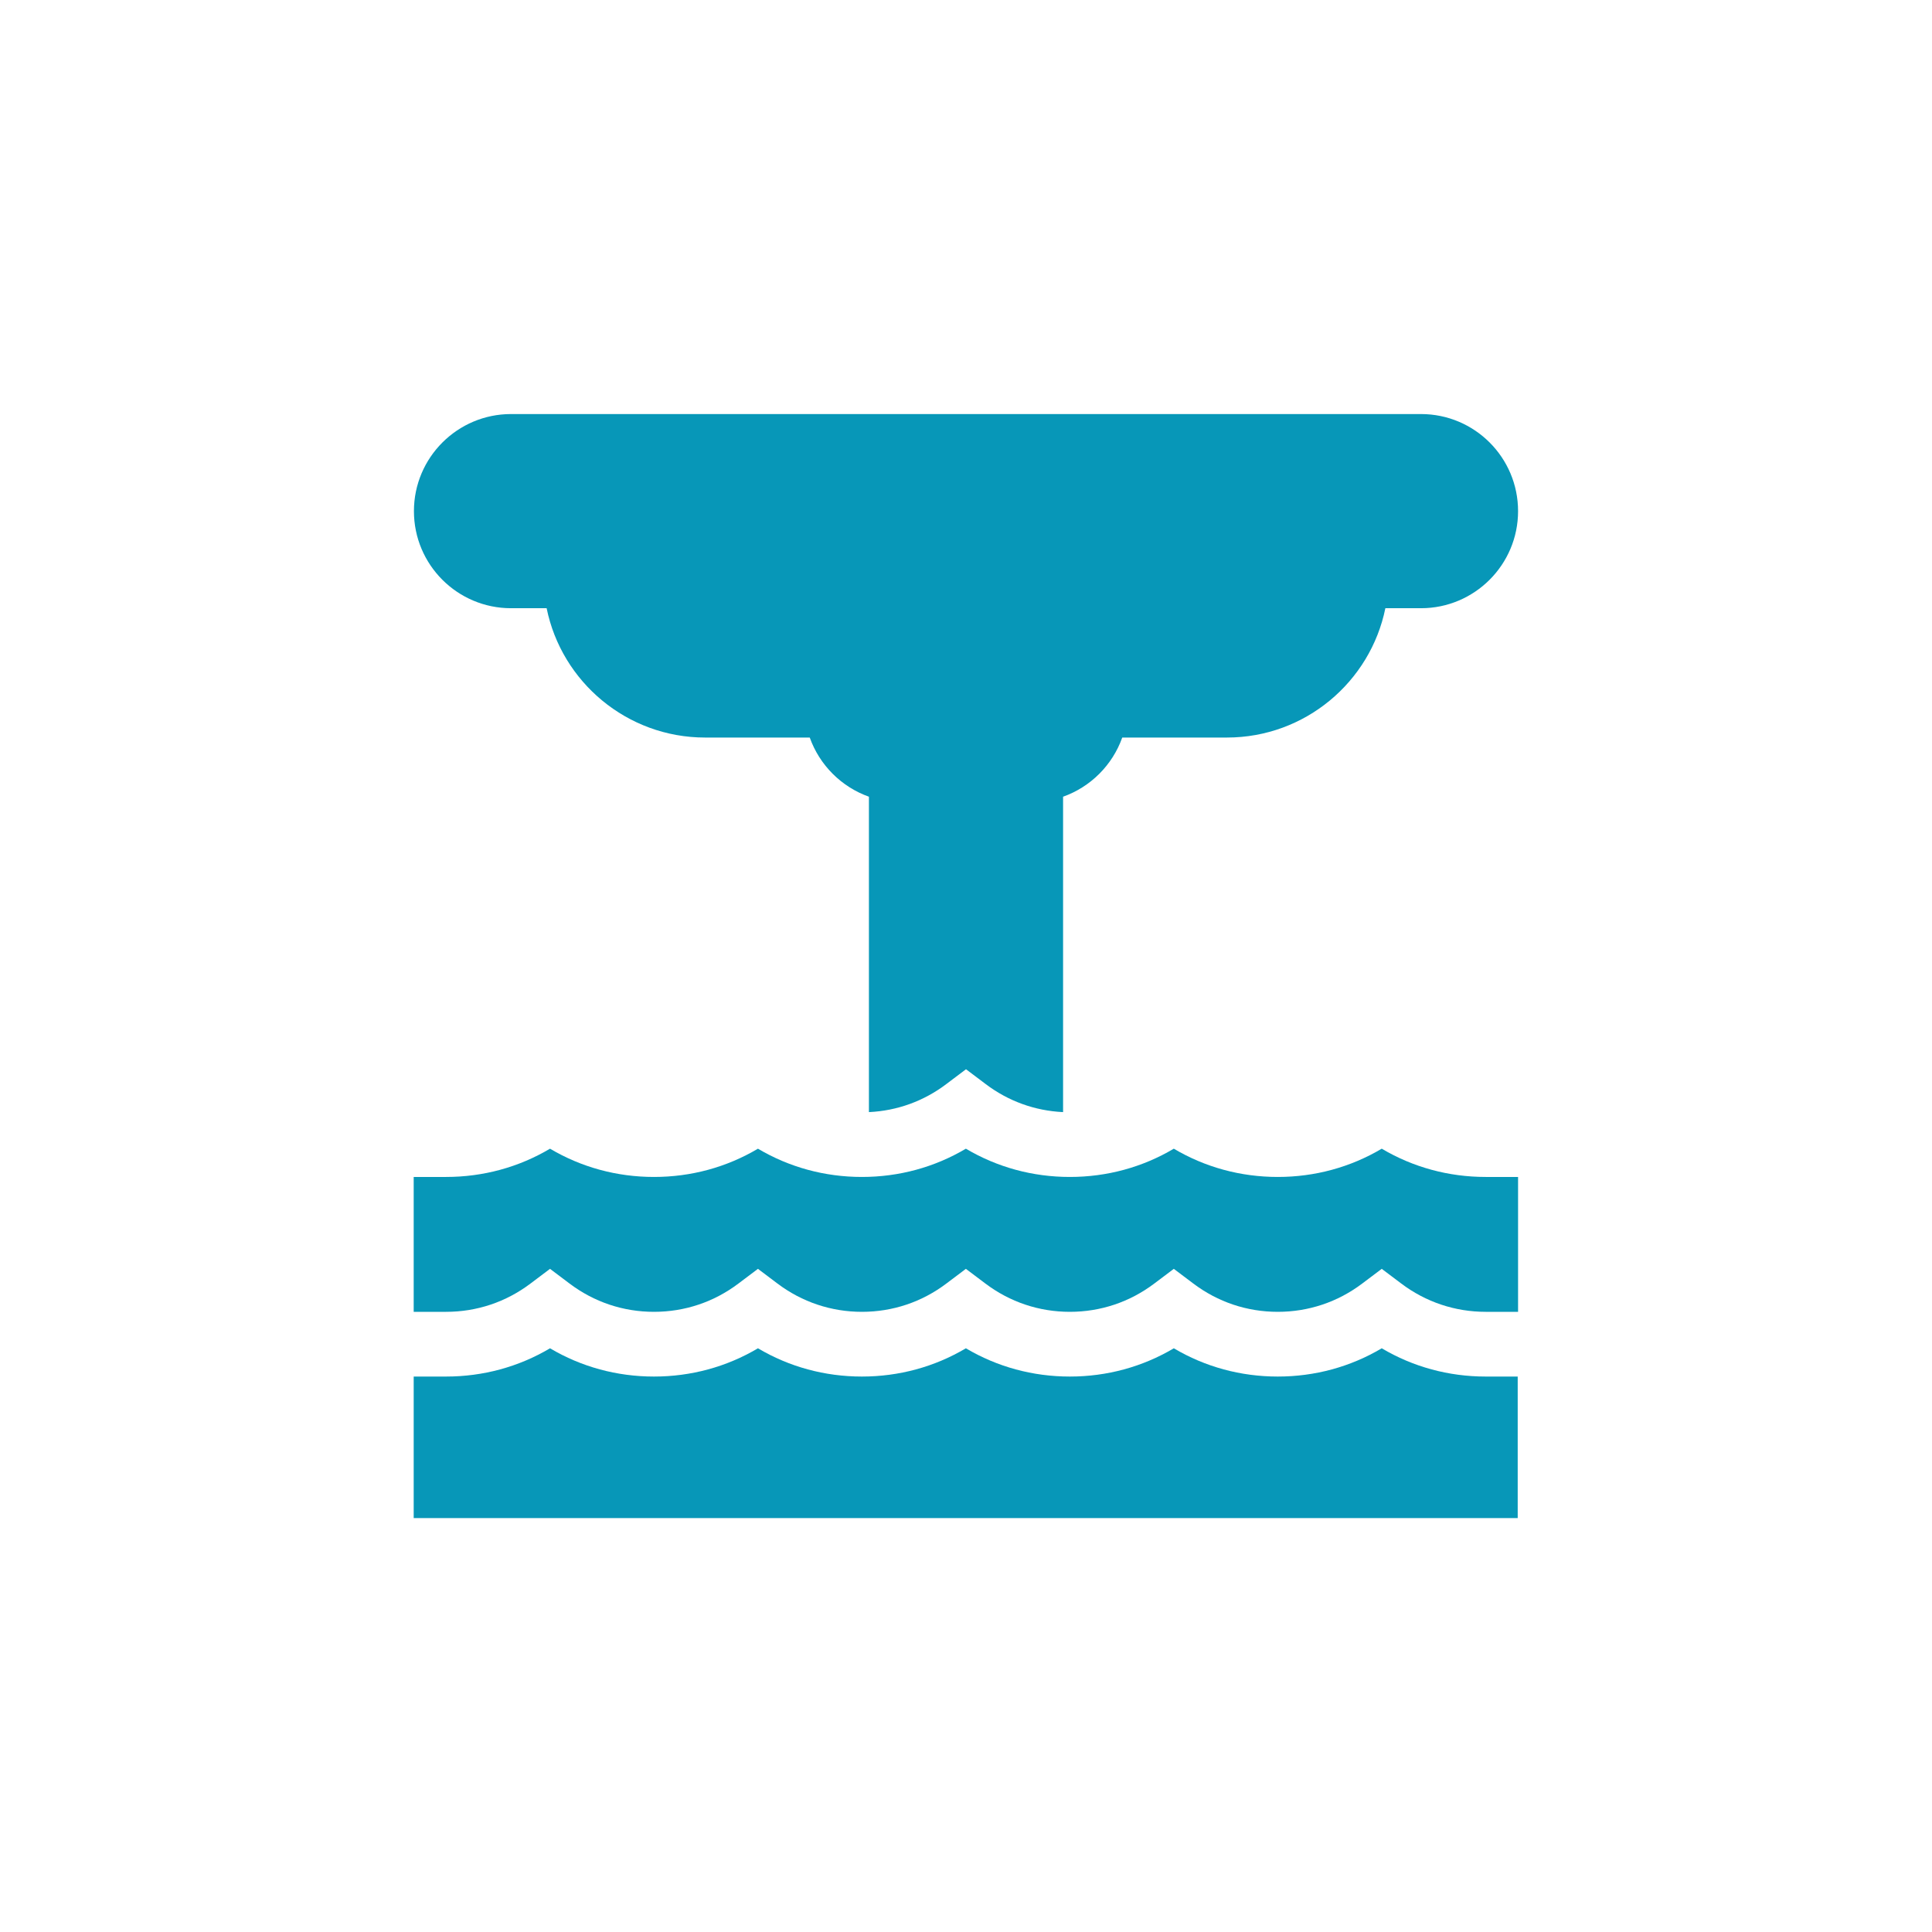
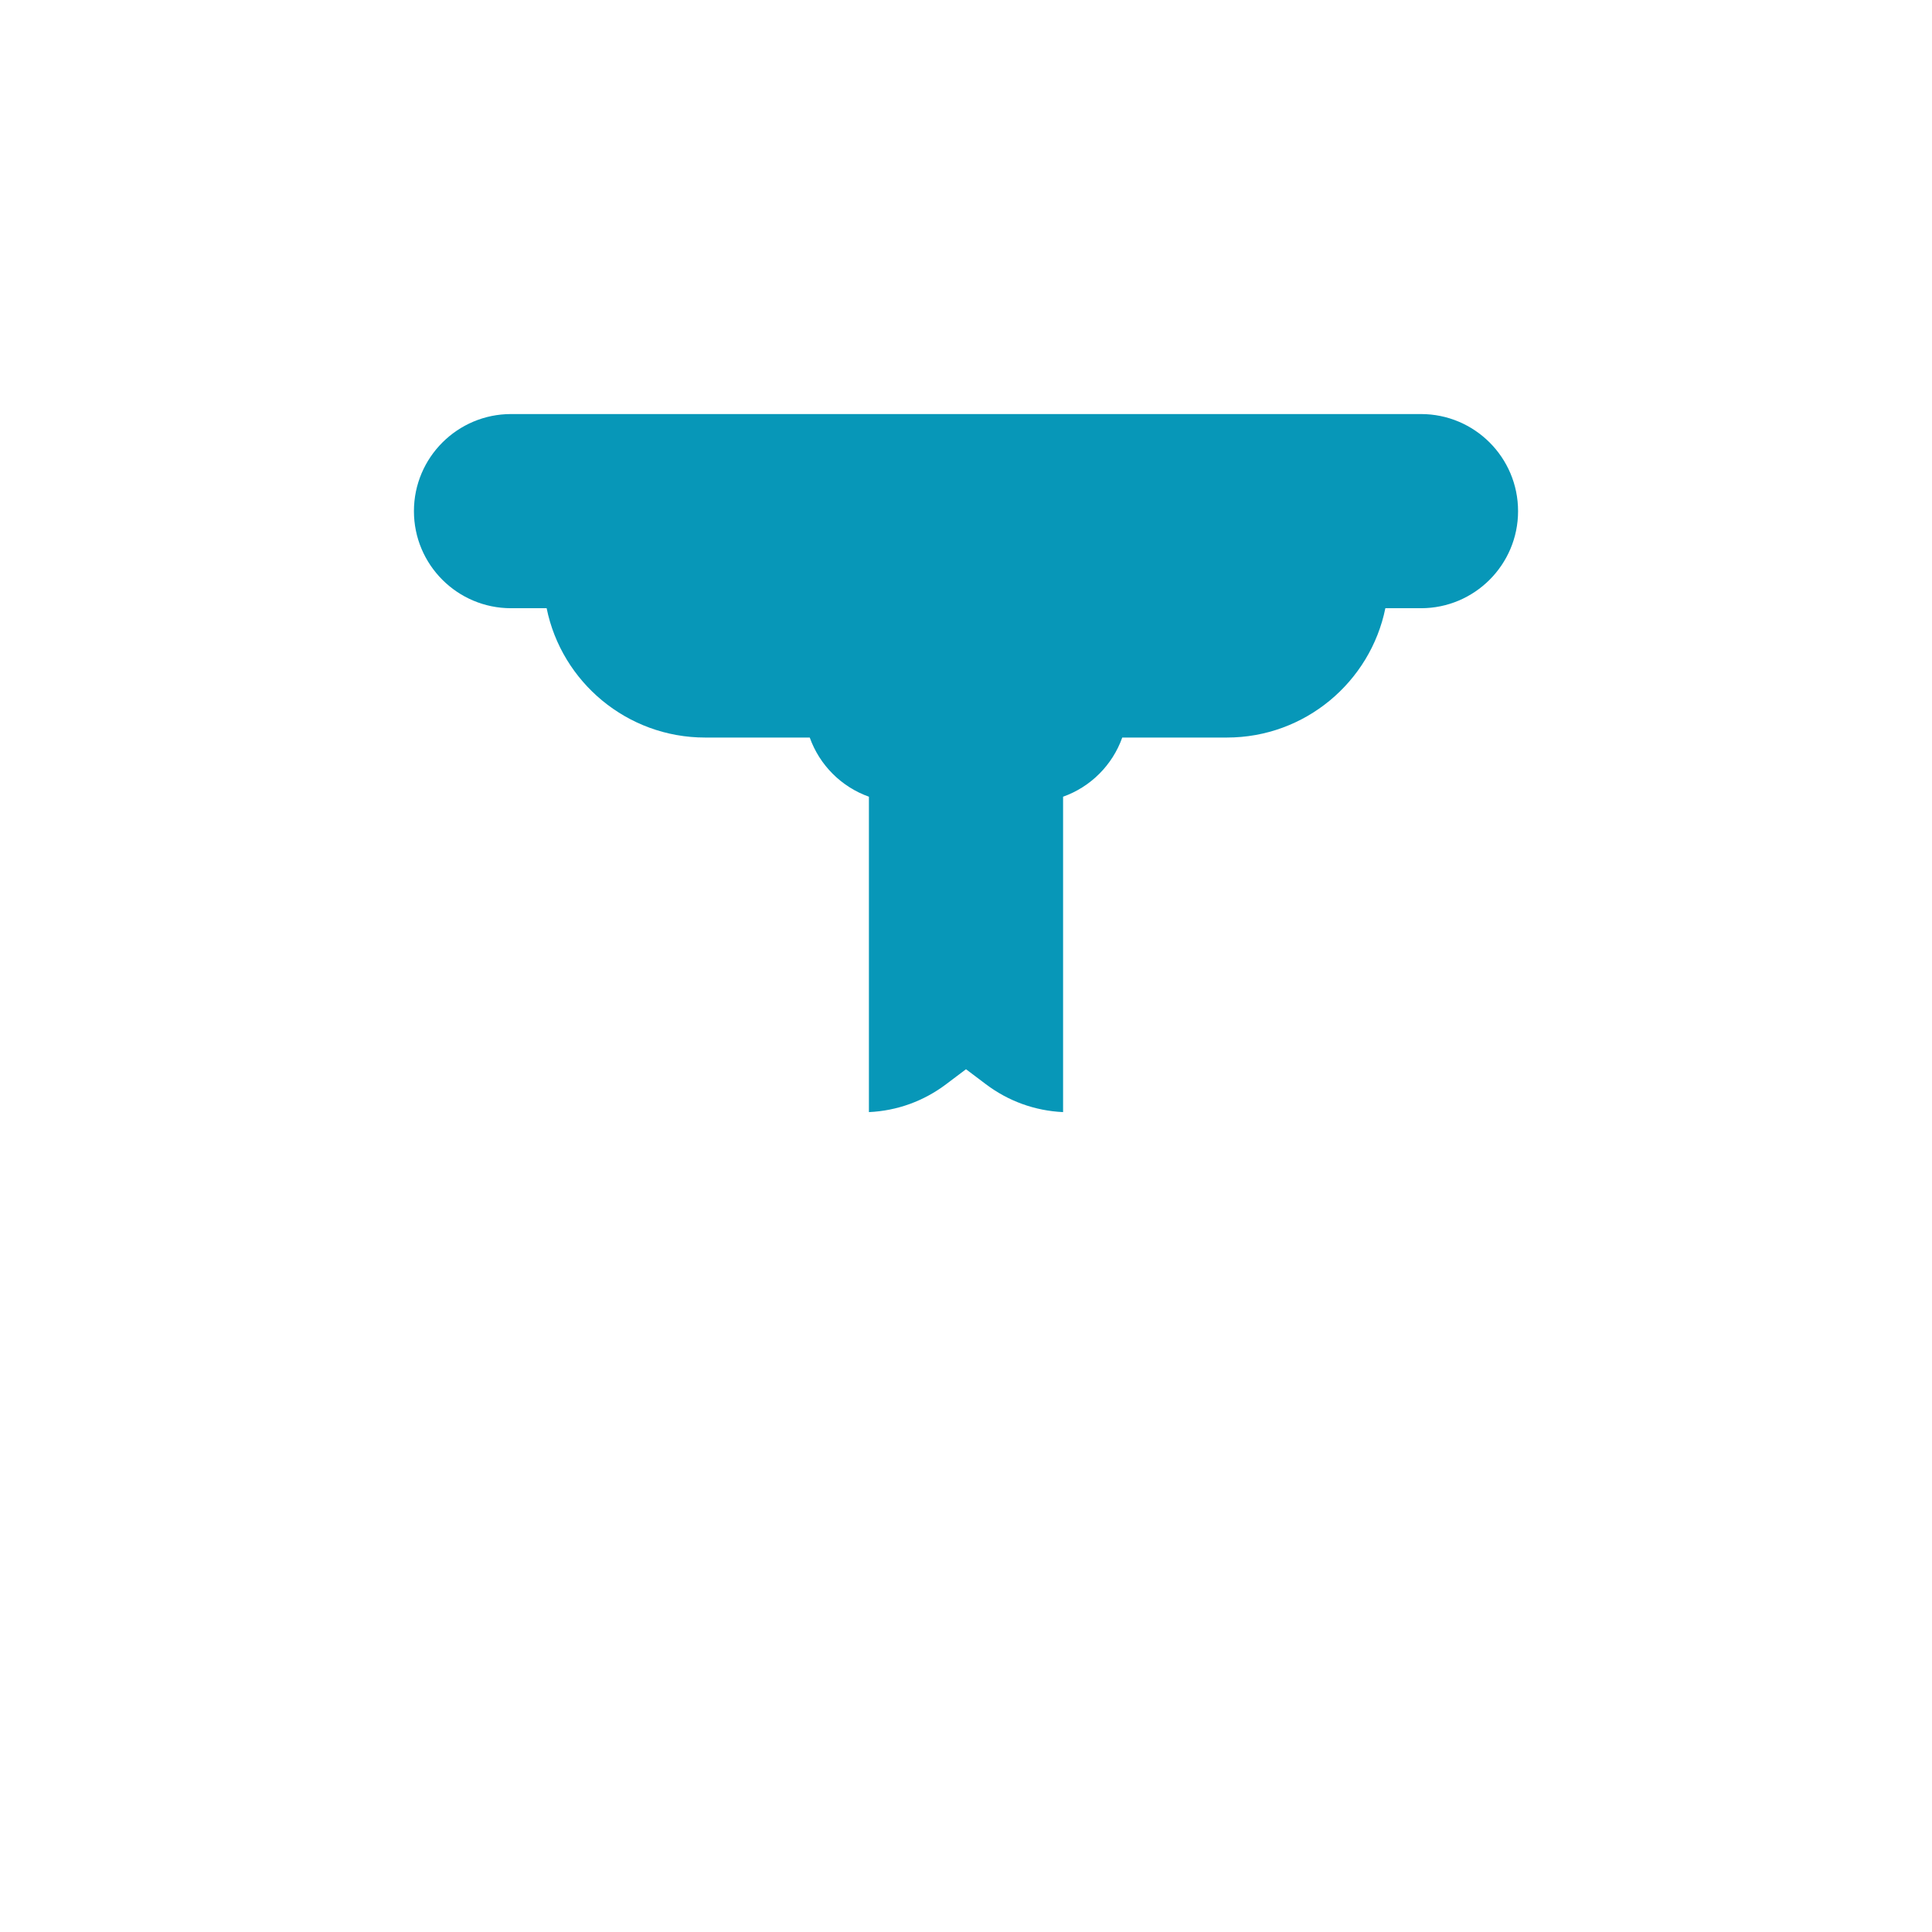
<svg xmlns="http://www.w3.org/2000/svg" height="12" viewBox="0 0 16 16" width="12">
  <g fill="#0797B8" transform="translate(3.429 3.429)">
    <path d="m8.339 0h-7.536c-.443 0-.804.36-.804.804s.36.804.804.804h.295c.124.611.666 1.071 1.312 1.071h.867c.081.228.262.409.49.49v2.612c.234-.011.455-.091.642-.233l.162-.122.162.122c.187.142.408.222.642.233v-2.612c.228-.081.409-.262.49-.49h.867c.647 0 1.188-.461 1.312-1.071h.295c.443 0 .804-.36.804-.804s-.36-.804-.804-.804z" />
-     <path d="m8.875 6.318c-.307 0-.601-.08-.861-.234-.26.154-.554.234-.861.234-.307 0-.601-.08-.861-.234-.26.154-.554.234-.861.234-.307 0-.601-.08-.861-.234-.26.154-.554.234-.861.234-.307 0-.601-.08-.861-.234-.26.154-.554.234-.861.234-.307 0-.601-.08-.861-.234-.26.154-.554.234-.861.234h-.268v1.117h.268c.255 0 .496-.081.699-.234l.162-.122.162.122c.203.153.444.234.699.234s.496-.081.699-.234l.162-.122.162.122c.203.153.445.234.699.234.255 0 .496-.081.699-.234l.162-.122.162.122c.203.153.444.234.699.234s.496-.081.699-.234l.162-.122.162.122c.203.153.444.234.699.234.255 0 .496-.081.699-.234l.162-.122.162.122c.203.153.445.234.699.234h.268v-1.117h-.268z" />
-     <path d="m8.875 7.971c-.307 0-.601-.08-.861-.234-.26.154-.554.234-.861.234-.307 0-.601-.08-.861-.234-.26.154-.554.234-.861.234-.307 0-.601-.08-.861-.234-.26.154-.554.234-.861.234-.307 0-.601-.08-.861-.234-.26.154-.554.234-.861.234-.307 0-.601-.08-.861-.234-.26.154-.554.234-.861.234h-.268v1.172h9.143v-1.172h-.268z" />
  </g>
</svg>